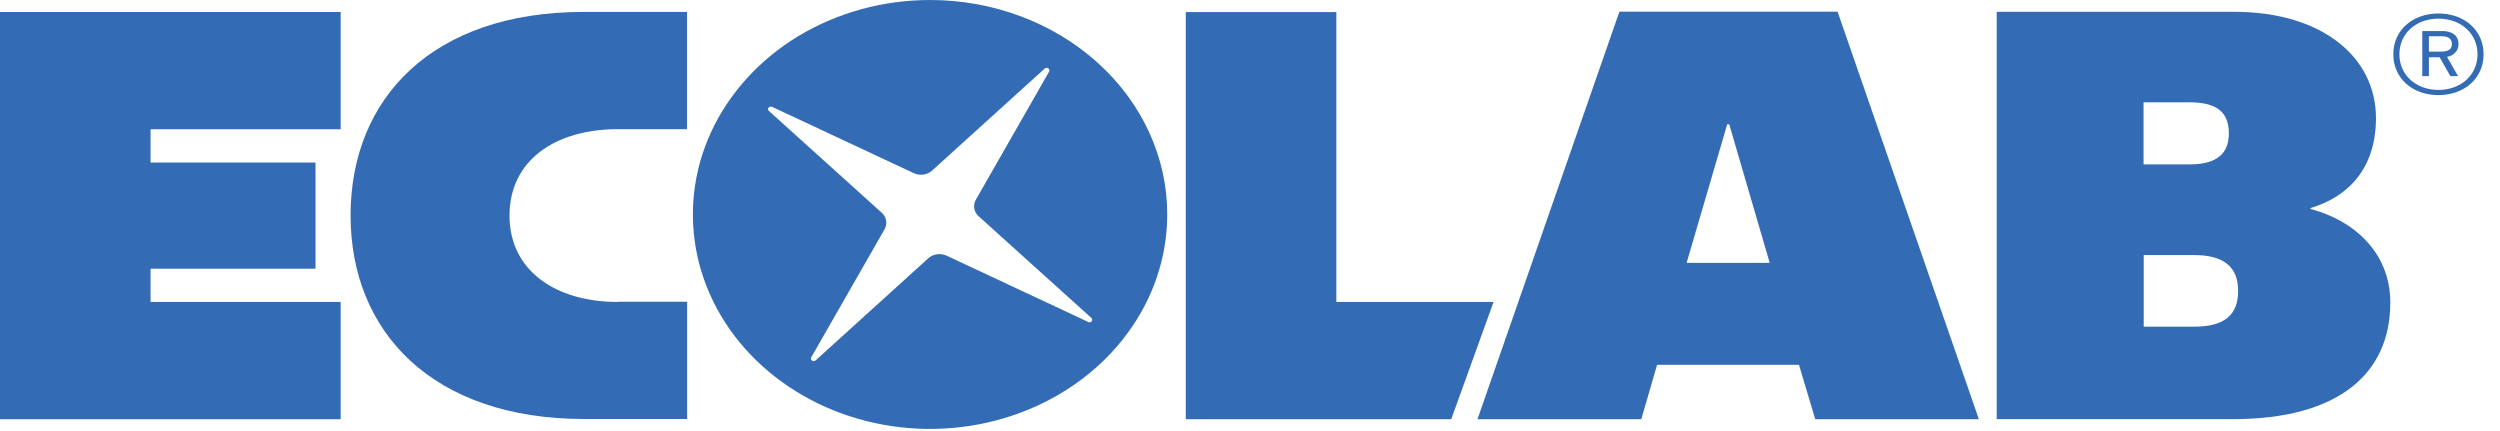
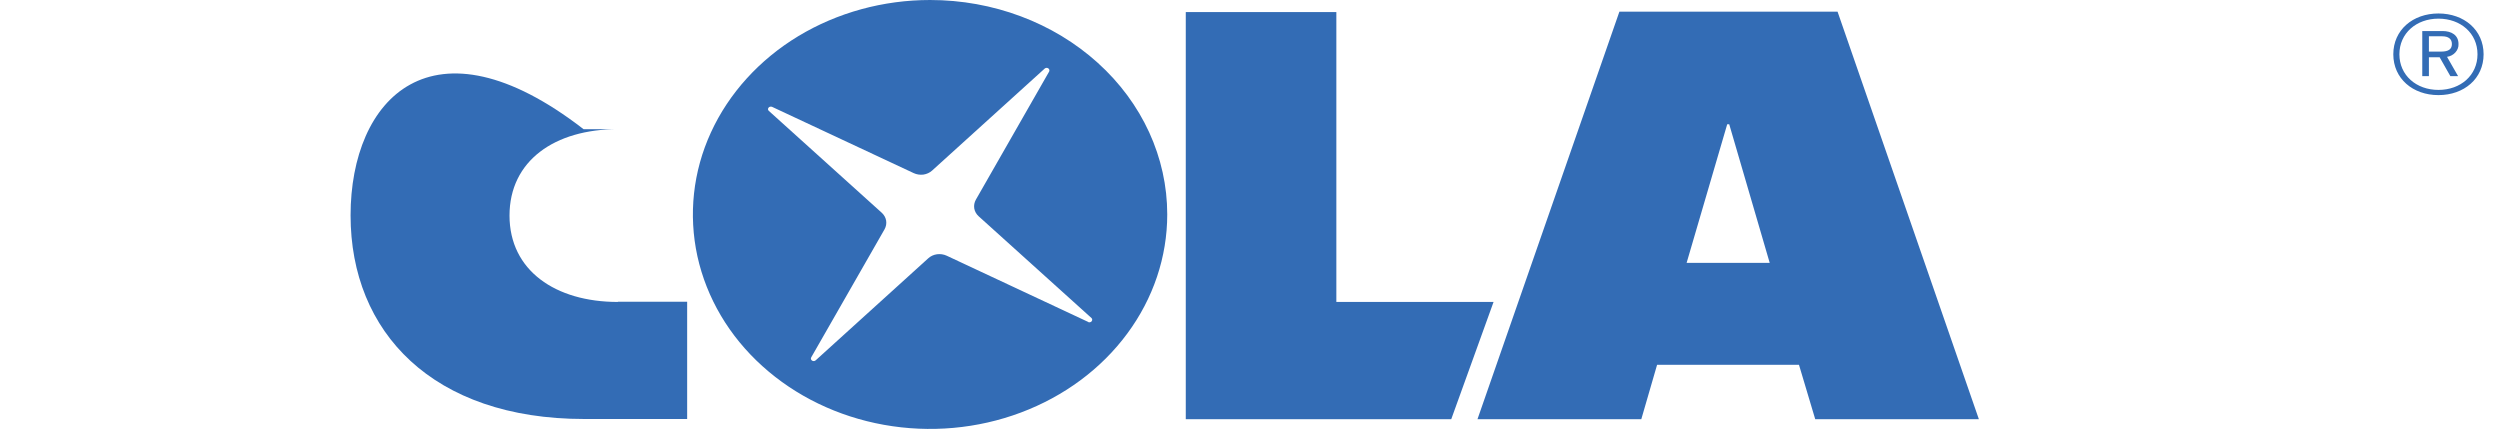
<svg xmlns="http://www.w3.org/2000/svg" width="87" height="15" viewBox="0 0 87 15" fill="none">
  <path d="M32.368 0C30.737 0 29.141 0.437 27.782 1.257C26.426 2.078 25.367 3.244 24.741 4.607C24.115 5.97 23.954 7.47 24.27 8.919C24.59 10.368 25.373 11.697 26.53 12.74C27.684 13.783 29.153 14.495 30.756 14.783C32.358 15.072 34.017 14.923 35.525 14.357C37.032 13.792 38.322 12.837 39.229 11.608C40.136 10.382 40.62 8.939 40.62 7.462C40.62 5.481 39.751 3.584 38.202 2.186C36.653 0.786 34.555 0 32.368 0ZM37.873 11.205L32.946 8.899C32.842 8.851 32.725 8.833 32.608 8.848C32.491 8.865 32.386 8.913 32.304 8.988L28.385 12.54C28.369 12.554 28.347 12.563 28.325 12.566C28.303 12.566 28.278 12.563 28.259 12.549C28.24 12.537 28.227 12.517 28.221 12.497C28.215 12.477 28.221 12.454 28.23 12.437L30.781 7.982C30.835 7.887 30.854 7.782 30.838 7.676C30.819 7.57 30.765 7.476 30.683 7.402L26.754 3.858C26.739 3.844 26.729 3.824 26.726 3.804C26.726 3.784 26.732 3.764 26.745 3.747C26.758 3.729 26.78 3.718 26.802 3.712C26.824 3.707 26.849 3.712 26.868 3.718L31.796 6.024C31.9 6.073 32.017 6.09 32.134 6.076C32.251 6.058 32.355 6.01 32.437 5.936L36.356 2.386C36.372 2.372 36.394 2.363 36.416 2.361C36.438 2.361 36.461 2.363 36.479 2.378C36.498 2.389 36.511 2.409 36.517 2.429C36.524 2.449 36.517 2.472 36.511 2.489L33.961 6.947C33.907 7.042 33.888 7.147 33.904 7.253C33.922 7.359 33.976 7.453 34.058 7.527L37.984 11.068C38 11.082 38.009 11.102 38.009 11.123C38.009 11.143 38.003 11.162 37.99 11.18C37.977 11.197 37.959 11.208 37.936 11.214C37.914 11.22 37.892 11.217 37.873 11.211V11.205Z" fill="#336CB5" />
  <path d="M41.265 0.42H46.505V10.508H51.976L50.503 14.589H41.265V0.42Z" fill="#336CB5" />
-   <path d="M0 0.42V14.589H11.855V10.508H5.24V9.351H10.98V5.656H5.24V4.498H11.855V0.417H0V0.42Z" fill="#336CB5" />
-   <path d="M21.502 10.508C19.327 10.508 17.731 9.411 17.731 7.502C17.731 5.593 19.305 4.495 21.502 4.495H23.91V0.415H20.307C15.035 0.415 12.2 3.432 12.2 7.496C12.2 11.56 15.06 14.581 20.332 14.581H23.913V10.5H21.505L21.502 10.508Z" fill="#336CB5" />
-   <path d="M69.489 0.411H77.747C80.835 0.411 82.684 2.009 82.684 4.107C82.684 5.887 81.691 6.859 80.408 7.239V7.273C81.878 7.656 83.183 8.762 83.183 10.531C83.183 13.043 81.322 14.586 77.712 14.586H69.485V0.411H69.489ZM74.602 8.876V11.368H76.347C77.418 11.368 77.886 10.96 77.886 10.122C77.886 9.331 77.444 8.876 76.347 8.876H74.602ZM74.596 3.564V5.721H76.198C77.188 5.721 77.564 5.31 77.564 4.641C77.564 3.924 77.172 3.561 76.198 3.561H74.596V3.564Z" fill="#336CB5" />
+   <path d="M21.502 10.508C19.327 10.508 17.731 9.411 17.731 7.502C17.731 5.593 19.305 4.495 21.502 4.495H23.91H20.307C15.035 0.415 12.2 3.432 12.2 7.496C12.2 11.56 15.06 14.581 20.332 14.581H23.913V10.5H21.505L21.502 10.508Z" fill="#336CB5" />
  <path d="M68.868 14.589H63.17L62.604 12.694H57.667L57.117 14.589H51.416L56.355 0.406H63.947L68.865 14.589H68.868ZM60.177 4.324H60.107L58.694 9.148H61.586L60.177 4.324Z" fill="#336CB5" />
  <path d="M84.858 3.31C83.967 3.31 83.287 2.735 83.287 1.889C83.287 1.043 83.967 0.469 84.858 0.469C85.749 0.469 86.429 1.043 86.429 1.889C86.429 2.735 85.749 3.31 84.858 3.31ZM84.858 0.649C84.087 0.649 83.499 1.158 83.499 1.889C83.499 2.621 84.087 3.129 84.858 3.129C85.629 3.129 86.217 2.621 86.217 1.889C86.217 1.158 85.632 0.649 84.858 0.649ZM85.155 1.975L85.541 2.649H85.272L84.899 1.992H84.526V2.649H84.295V1.08H85C85.313 1.08 85.556 1.223 85.556 1.532C85.563 1.638 85.522 1.741 85.449 1.823C85.376 1.906 85.272 1.961 85.155 1.978V1.975ZM84.987 1.263H84.526V1.795H84.959C85.206 1.795 85.326 1.712 85.326 1.532C85.326 1.352 85.202 1.263 84.987 1.263Z" fill="#336CB5" />
</svg>